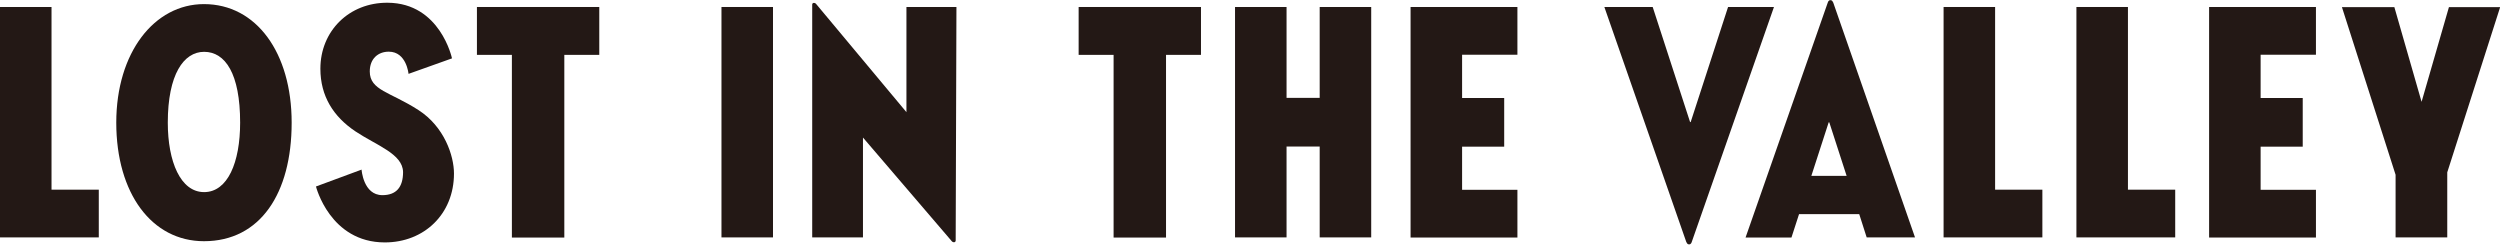
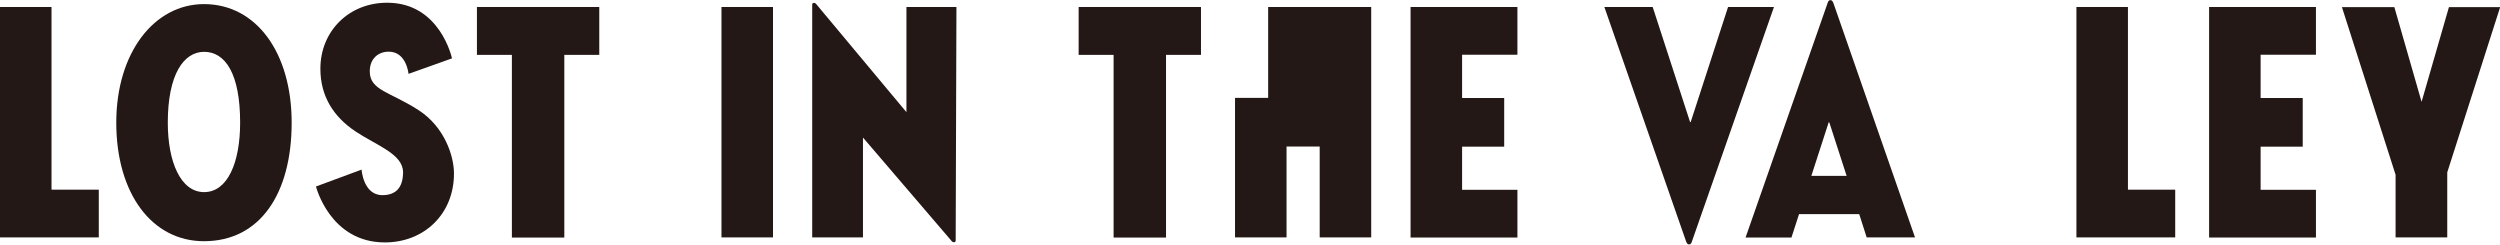
<svg xmlns="http://www.w3.org/2000/svg" version="1.1" id="レイヤー_1" x="0px" y="0px" width="164.49px" height="16.09px" viewBox="0 0 164.49 16.09" style="enable-background:new 0 0 164.49 16.09;" xml:space="preserve">
  <style type="text/css">
	.st0{fill:#231815;}
	.st1{fill-rule:evenodd;clip-rule:evenodd;fill:#A6A9A8;}
</style>
  <g>
    <g>
      <path class="st0" d="M3.39,12.48H6.5v3.14H0V0.46h3.39V12.48z" />
      <path class="st0" d="M19.19,8.07c0,4.66-2.07,7.8-5.77,7.8c-3.43,0-5.77-3.14-5.77-7.8c0-4.61,2.5-7.8,5.77-7.8    C16.86,0.27,19.19,3.46,19.19,8.07z M15.8,8.07c0-3.23-0.98-4.66-2.37-4.66c-1.34,0-2.39,1.48-2.39,4.66    c0,2.57,0.84,4.57,2.39,4.57C14.98,12.64,15.8,10.69,15.8,8.07z" />
      <path class="st0" d="M23.38,8.64c-1.43-0.96-2.3-2.3-2.3-4.12c0-2.48,1.89-4.36,4.43-4.34c3.46,0.02,4.23,3.66,4.23,3.66    l-2.86,1.02c0,0-0.13-1.46-1.3-1.46c-0.7,0-1.25,0.46-1.25,1.3c0,1.25,1.34,1.34,3.2,2.54c1.7,1.09,2.34,3,2.34,4.18    c0,2.66-1.96,4.53-4.55,4.53c-3.61,0-4.53-3.68-4.53-3.68l3-1.11c0,0,0.11,1.68,1.37,1.68c0.91,0,1.36-0.52,1.36-1.52    C26.5,10.12,24.77,9.57,23.38,8.64z" />
      <path class="st0" d="M39.43,3.61h-2.3v12.02h-3.45V3.61h-2.3V0.46h8.05V3.61z" />
      <path class="st0" d="M50.86,15.62h-3.39V0.46h3.39V15.62z" />
      <path class="st0" d="M62.93,0.46l-0.05,15.37c0,0.05-0.04,0.11-0.11,0.11s-0.13-0.05-0.13-0.05l-5.86-6.84v6.57h-3.34V0.3    c0-0.07,0.05-0.11,0.11-0.11c0.07,0,0.13,0.05,0.13,0.05l5.96,7.14V0.46H62.93z" />
      <path class="st0" d="M79.02,3.61h-2.3v12.02h-3.45V3.61h-2.3V0.46h8.05V3.61z" />
-       <path class="st0" d="M90.22,0.46v15.16h-3.39V9.64h-2.18v5.98h-3.39V0.46h3.39v5.98h2.18V0.46H90.22z" />
+       <path class="st0" d="M90.22,0.46v15.16h-3.39V9.64h-2.18v5.98h-3.39V0.46v5.98h2.18V0.46H90.22z" />
      <path class="st0" d="M96.2,3.61v2.84h2.77v3.2H96.2v2.84h3.64v3.14h-7.03V0.46h7.03v3.14H96.2z" />
      <path class="st0" d="M111.2,8.03h0.04l2.46-7.57h3.02l-5.41,15.46c-0.02,0.05-0.05,0.16-0.18,0.16c-0.11,0-0.14-0.09-0.18-0.16    l-5.39-15.46h3.18L111.2,8.03z" />
      <path class="st0" d="M122.33,14.09h-3.96l-0.5,1.54h-3.02l5.41-15.46c0.02-0.05,0.05-0.16,0.18-0.16c0.11,0,0.14,0.09,0.18,0.16    L126,15.62h-3.18L122.33,14.09z M119.18,11.57h2.32l-1.14-3.52h-0.04L119.18,11.57z" />
-       <path class="st0" d="M131.27,12.48h3.11v3.14h-6.5V0.46h3.39V12.48z" />
      <path class="st0" d="M140.01,12.48h3.11v3.14h-6.5V0.46h3.39V12.48z" />
      <path class="st0" d="M148.74,3.61v2.84h2.77v3.2h-2.77v2.84h3.64v3.14h-7.03V0.46h7.03v3.14H148.74z" />
      <path class="st0" d="M161.01,15.62h-3.39V11.5l-3.53-11.03h3.45l1.79,6.23l1.8-6.23h3.37l-3.48,10.87V15.62z" />
    </g>
  </g>
</svg>